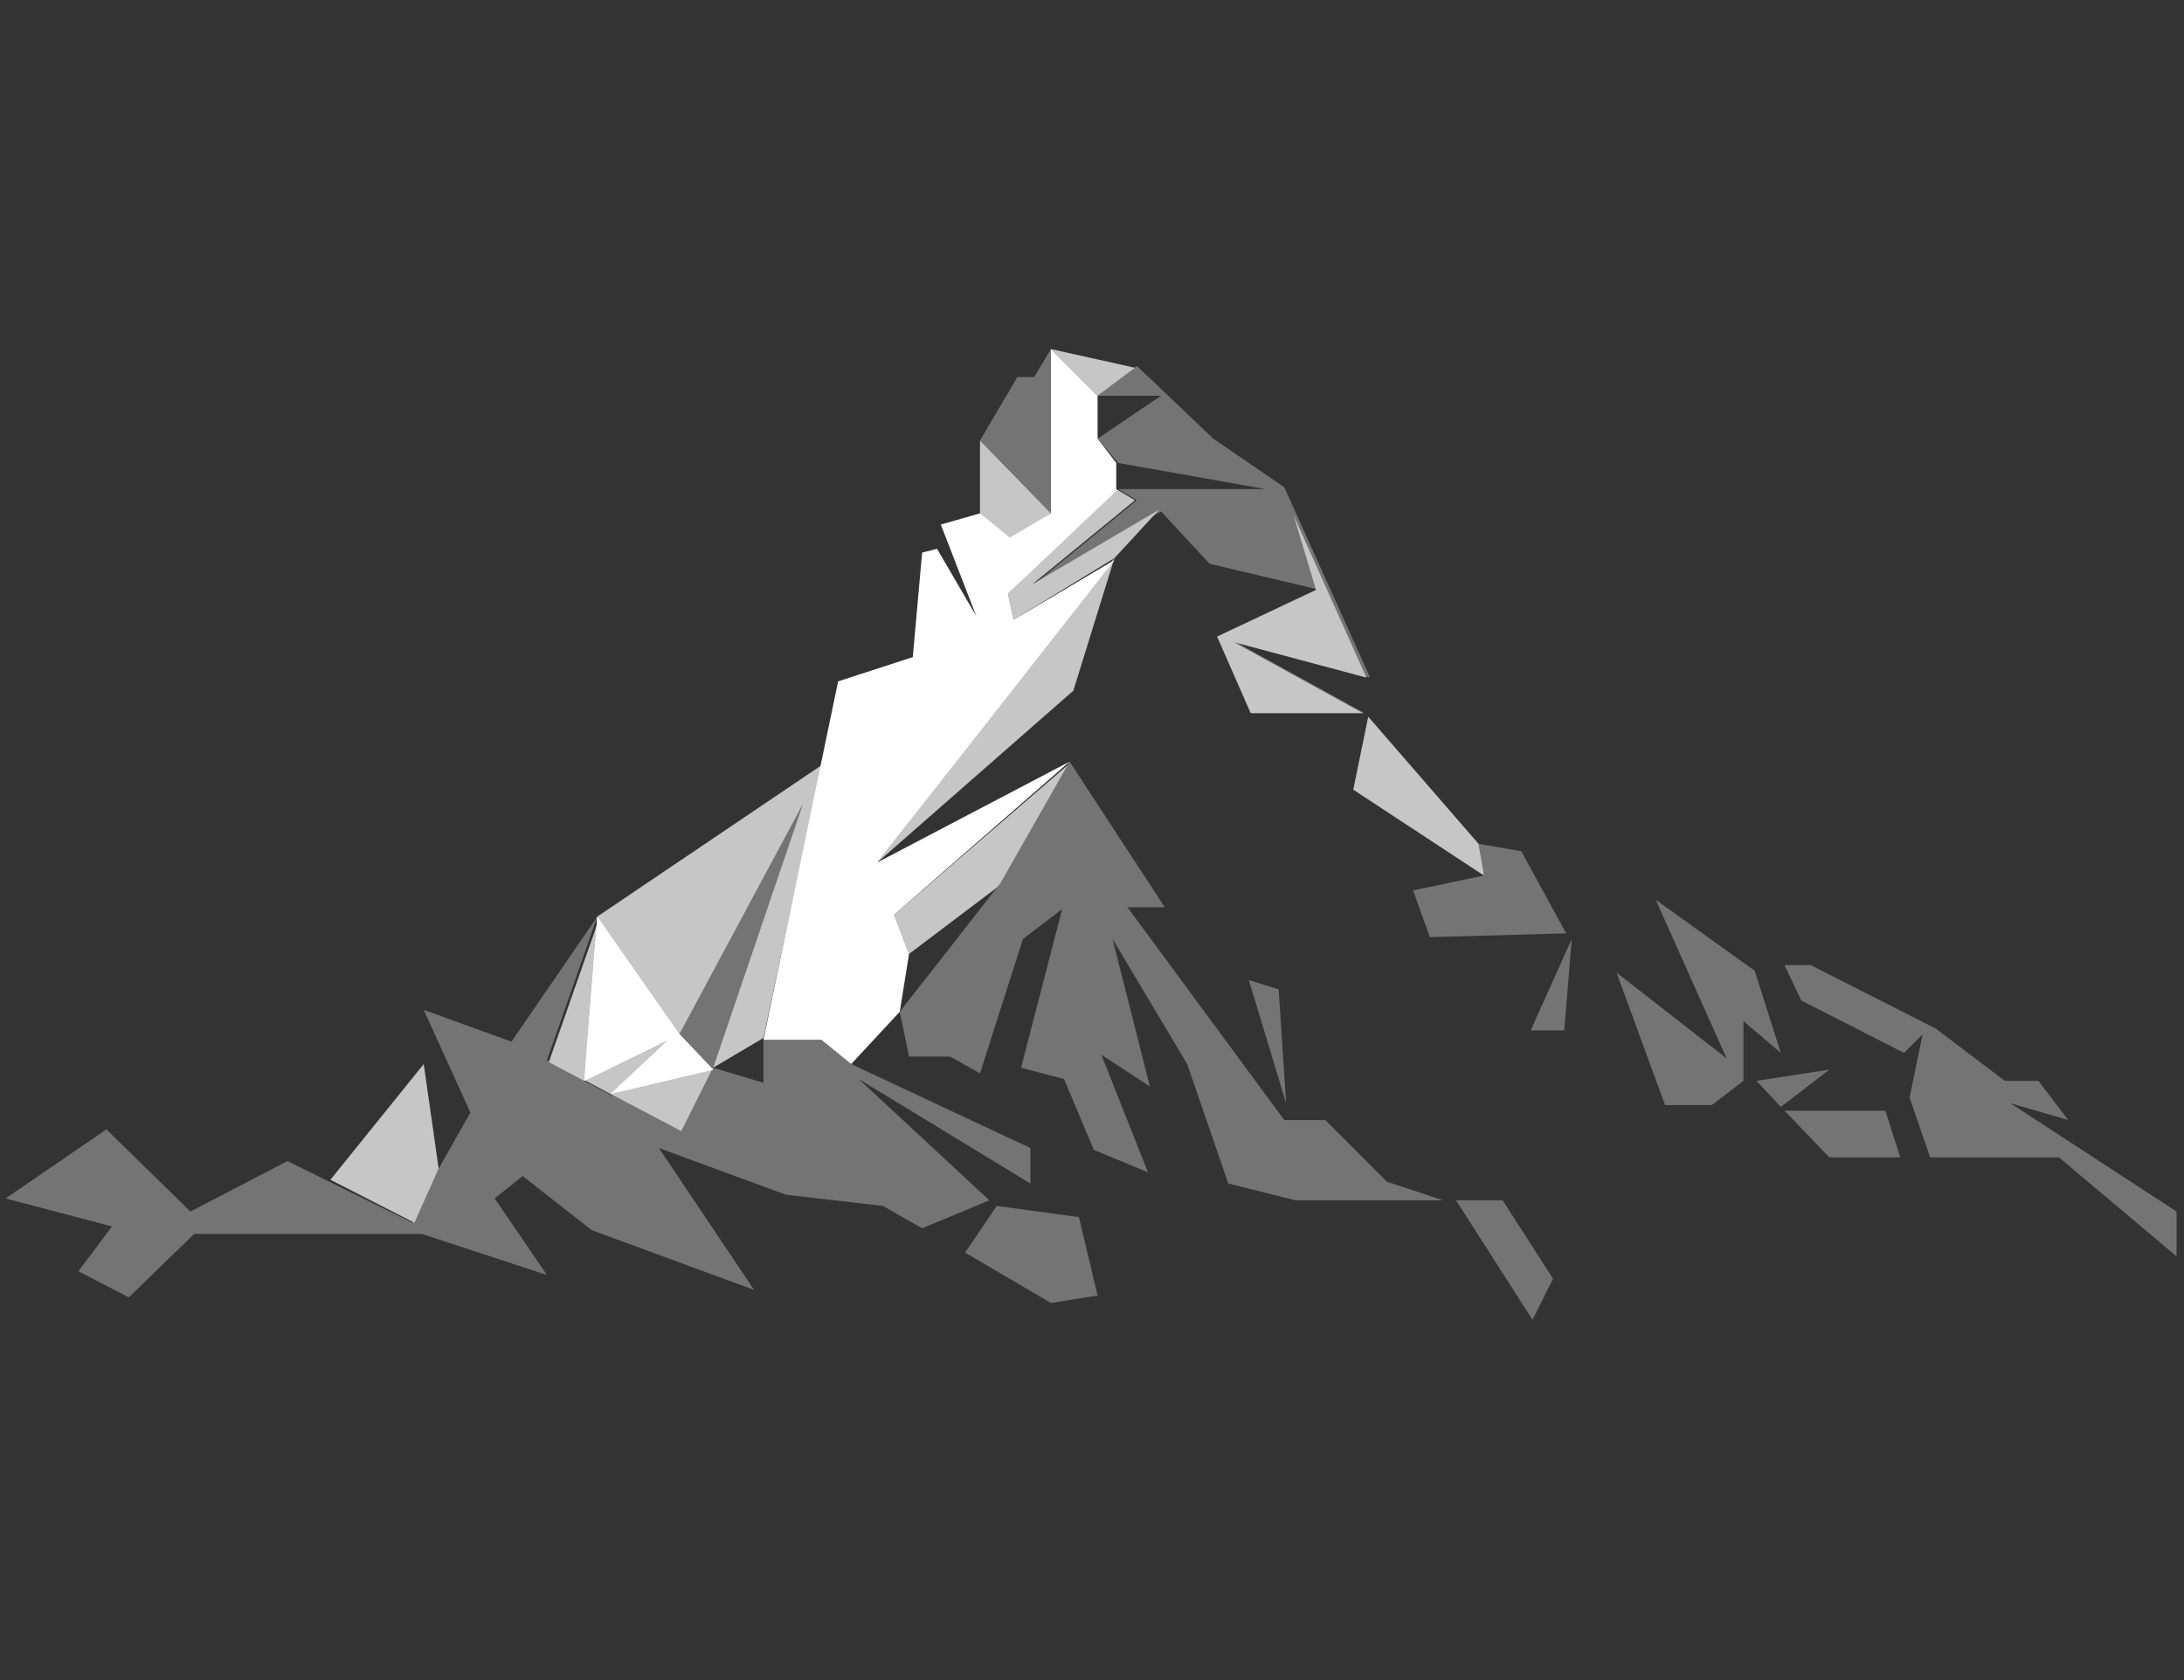
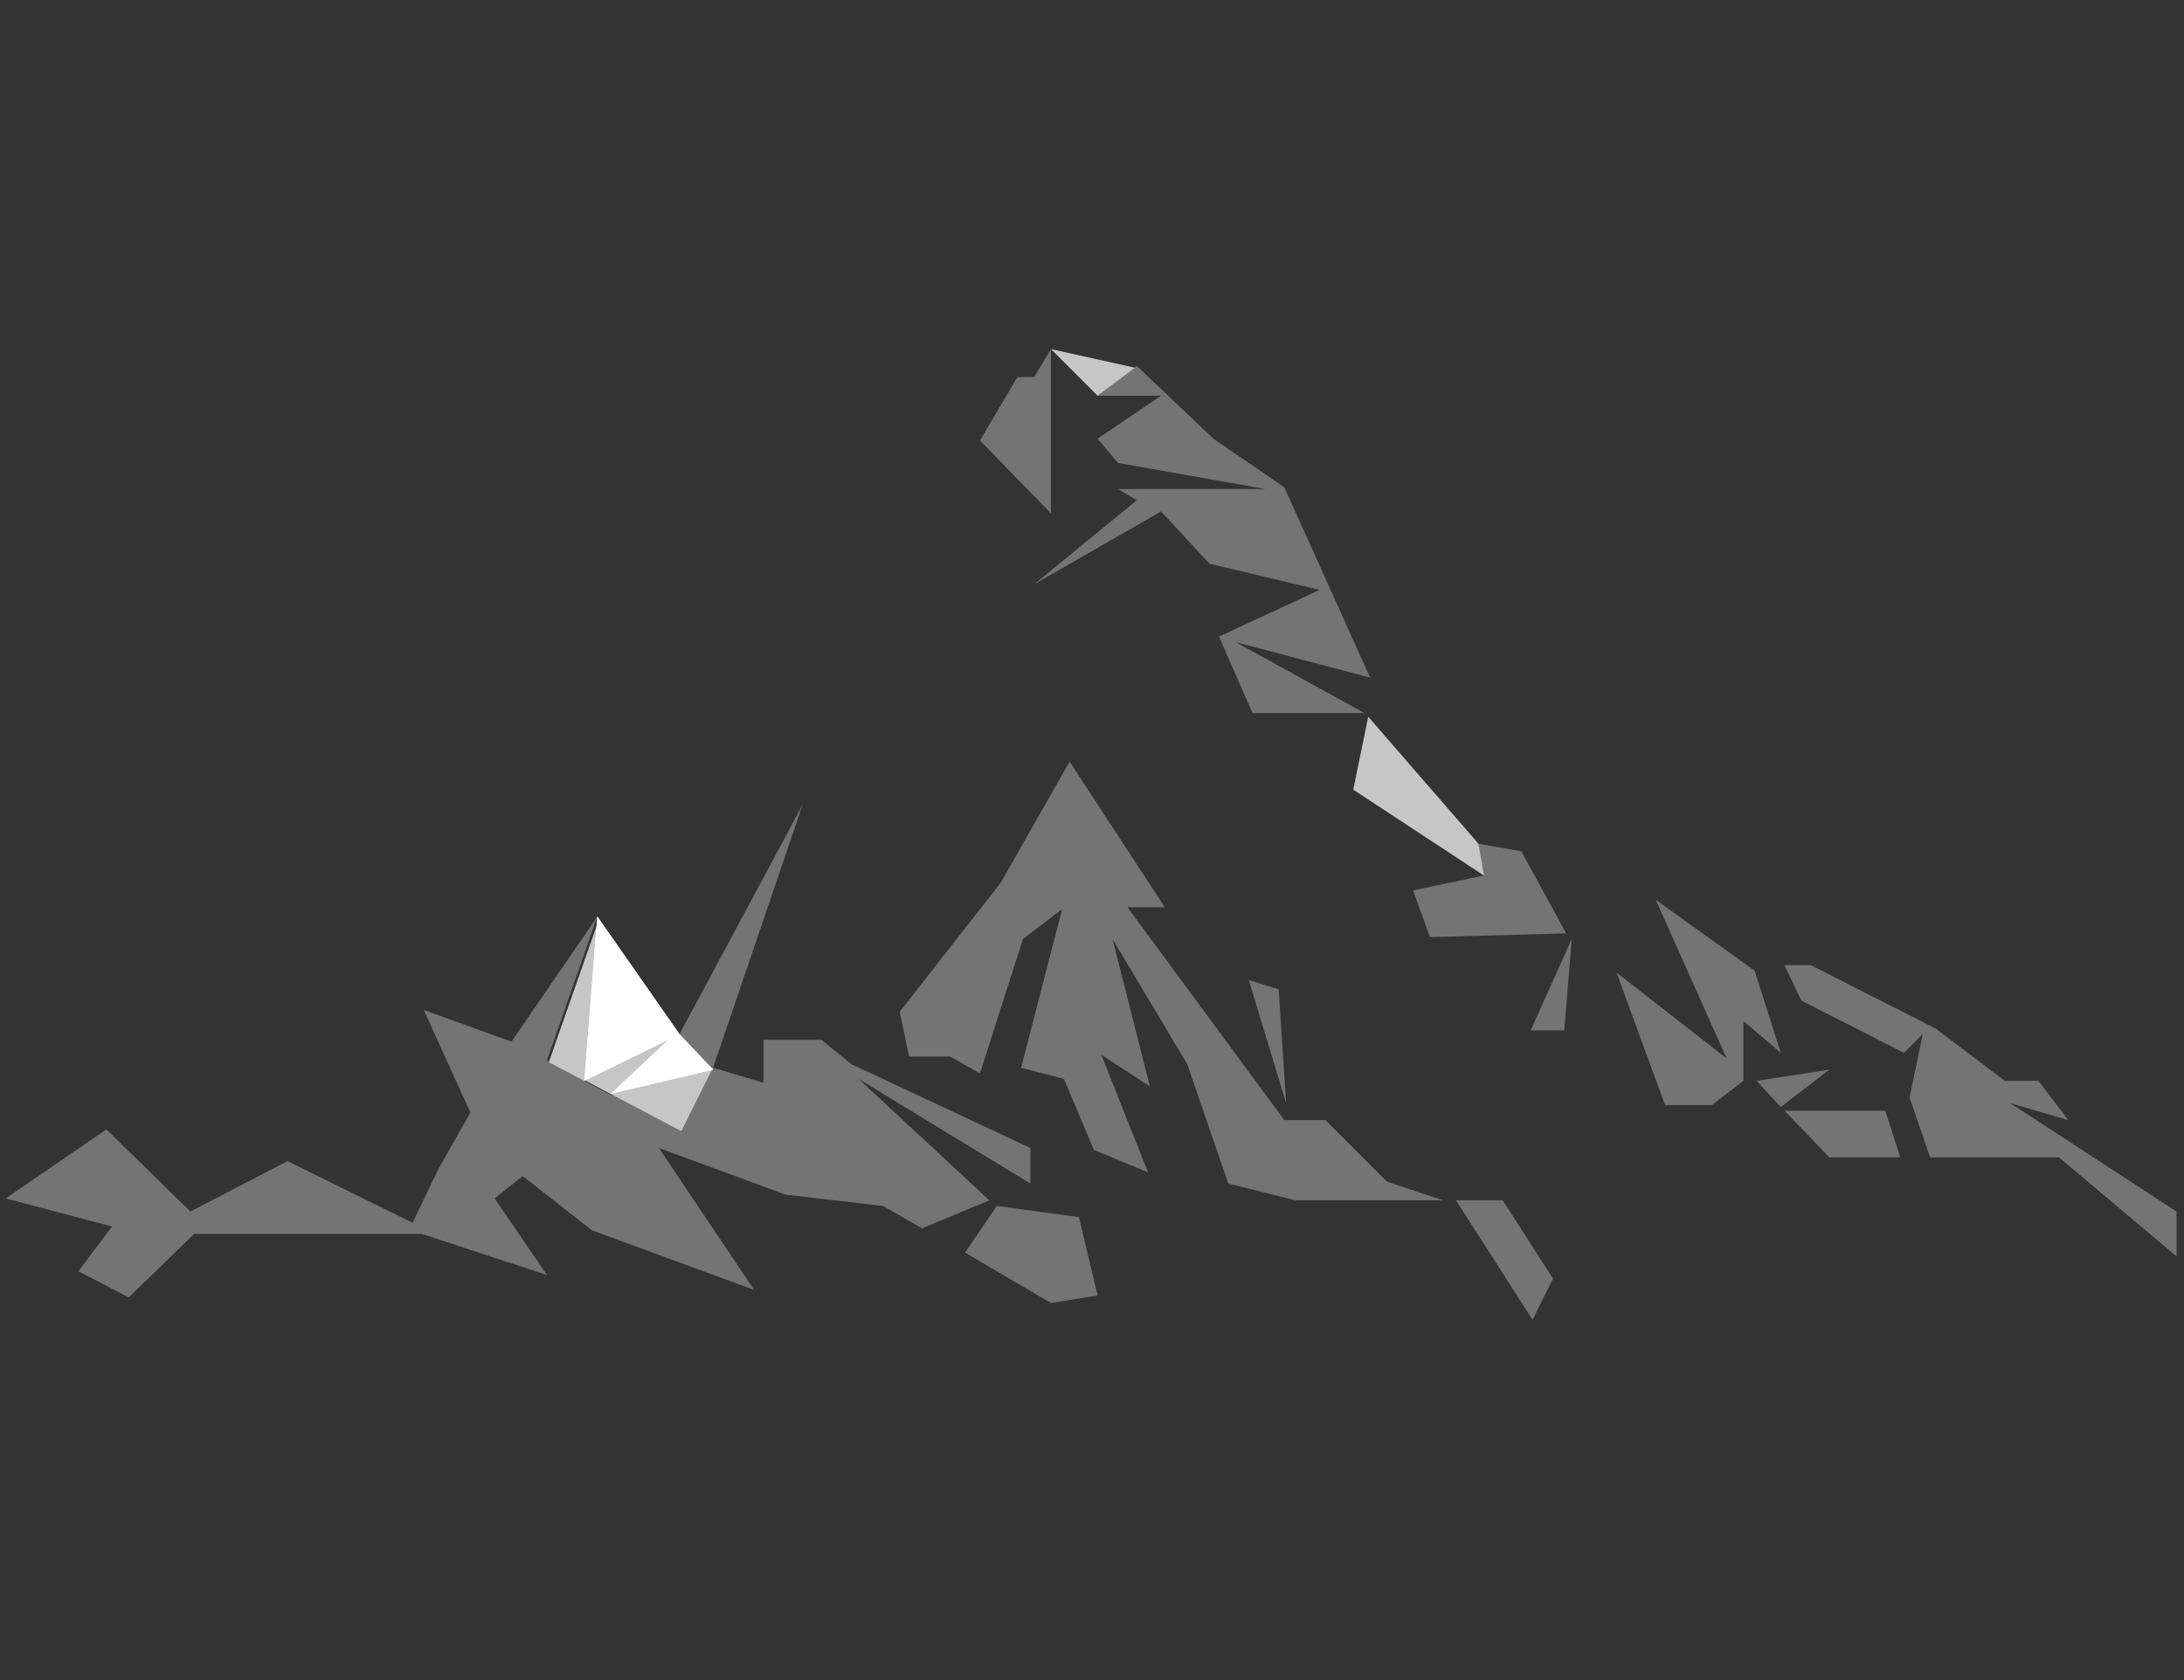
<svg xmlns="http://www.w3.org/2000/svg" version="1.1" id="Ebene_1" x="0px" y="0px" viewBox="0 0 117 90" style="enable-background:new 0 0 117 90;" xml:space="preserve">
  <rect x="0" y="0" width="117" height="90" fill="#333333" stroke="none" />
  <style type="text/css">
	.st0{fill:#757474;}
	.st1{fill:#C6C6C6;}
	.st2{fill:#FFFFFF;}
</style>
-   <path class="st0" d="M31.3,57.9l4.6-2.1l-3.1,2.9L31.3,57.9z M36.4,55.4L32,49.1l-0.8,8.7l-1.9-1l2.7-7.7l-4.6,6.7l-4.7-1.7l2.5,5.5  l-1.7,3l-1.4,2.9l-6.7-3.3l-5.2,2.7l-4.5-4.4l-5.4,3.7L6,65.7l-1.8,2.4l2.7,1.4l3.5-3.4h12.2l6.7,2.2l-2.8-4.1l1.5-1.2l3.7,2.9  l8.7,3.2l-5.1-7.6l6.8,2.5l5.2,0.6l2.1,1.2l3.6-1.5L46,57.8l9.2,5.6v-1.9L45.6,57L44,55.7h-3.1v2.3l-2.7-0.8l-1.7,3.4l-3.8-2  l5.5-1.4L43,43.1L36.4,55.4z" />
+   <path class="st0" d="M31.3,57.9l4.6-2.1l-3.1,2.9z M36.4,55.4L32,49.1l-0.8,8.7l-1.9-1l2.7-7.7l-4.6,6.7l-4.7-1.7l2.5,5.5  l-1.7,3l-1.4,2.9l-6.7-3.3l-5.2,2.7l-4.5-4.4l-5.4,3.7L6,65.7l-1.8,2.4l2.7,1.4l3.5-3.4h12.2l6.7,2.2l-2.8-4.1l1.5-1.2l3.7,2.9  l8.7,3.2l-5.1-7.6l6.8,2.5l5.2,0.6l2.1,1.2l3.6-1.5L46,57.8l9.2,5.6v-1.9L45.6,57L44,55.7h-3.1v2.3l-2.7-0.8l-1.7,3.4l-3.8-2  l5.5-1.4L43,43.1L36.4,55.4z" />
  <path class="st0" d="M58.8,21.2h3.4l-3.4,2.3l1.1,1.3l7.9,1.4h-7.9l1,0.6l-5.5,4.5l6.8-3.9l2.6,2.8l5.9,1.4l-5.4,2.5l1.8,4.1h6  l-6.9-3.8l7.2,1.9l-4.6-10.2l-3.8-2.6l-4.1-3.9L58.8,21.2z M56.3,18.7l-0.9,1.5h-0.9l-2,3.4l3.8,3.9V18.7z" />
-   <polygon class="st1" points="73.2,36.3 69.3,27.6 70.5,31.6 65.2,34.1 67,38.2 73,38.2 66.1,34.4 " />
-   <path class="st1" d="M48.7,51.1l4.9-3.7l3.7-6.5L47.9,49L48.7,51.1L48.7,51.1z M44,41L32,49.1l4.4,6.3L43,43.1l-4.8,14.1l2.7-1.6  L44,41z M56.3,27.5l-3.8-3.9v4l1.7,1.3L56.3,27.5L56.3,27.5z M57.5,37l2.2-7.1L47,46.2L57.5,37z M55.3,31.3l5.5-4.5l-1-0.6L54,31.8  l0.3,1.4l5.4-3.3l2.4-2.6L55.3,31.3z" />
  <path class="st1" d="M32.7,58.6l3.8,2l1.7-3.4L32.7,58.6z M32.7,58.6l3.1-2.9l-4.6,2.1L32.7,58.6z M31.3,57.9l0.8-8.7l-2.7,7.7  L31.3,57.9z" />
  <polygon class="st2" points="32,49.1 31.3,57.9 35.8,55.7 32.7,58.6 38.2,57.3 36.4,55.4 " />
-   <polygon class="st2" points="56.3,18.7 56.3,27.5 54.1,28.8 52.5,27.5 50.4,28.1 52.3,33 50.2,29.4 49.4,29.6 48.9,35.2 44.9,36.5   40.9,55.7 44,55.7 45.6,57 48.2,54.2 48.7,51.1 47.9,49 57.3,40.8 47,46.2 59.7,30 54.3,33.2 54,31.8 59.8,26.3 59.8,24.8   58.8,23.5 58.8,21.2 " />
  <polygon class="st1" points="58.8,21.2 60.8,19.7 56.3,18.7 " />
  <polygon class="st2" points="32,49.1 31.3,57.9 35.8,55.7 32.7,58.6 38.2,57.3 36.4,55.4 " />
  <polygon class="st0" points="48.2,54.2 53.6,47.3 57.3,40.8 62.4,48.6 60.4,48.6 68.8,60 71,60 74.3,63.3 77.3,64.3 69.4,64.3   65.8,63.4 63.6,57 59.6,50.3 61.6,58.2 59,56.5 61.5,62.8 58.6,61.6 57,57.8 54.7,57.2 56.9,48.7 54.8,50.3 52.5,57.5 50.9,56.6   48.7,56.6 " />
  <polygon class="st0" points="51.7,67.1 56.3,69.8 58.8,69.4 57.8,65.2 53.4,64.6 " />
  <polygon class="st0" points="66.9,52.5 68.5,53 68.9,59.1 " />
  <polygon class="st0" points="82,55.2 83.8,55.2 84.2,50.3 " />
  <polygon class="st0" points="78,64.3 82.1,70.7 83.2,68.5 80.5,64.3 " />
  <polygon class="st0" points="86.6,52.1 89.2,59.2 91.7,59.2 93.4,57.9 93.4,54.7 95.4,56.4 94,52 88.7,48.2 92.5,56.7 " />
  <path class="st0" d="M95.6,59.5L98,62h3.8l-0.8-2.5H95.6z M98,57.3l-3.9,0.6l1.3,1.4L98,57.3z" />
  <polygon class="st0" points="95.6,51.7 96.5,53.6 102,56.4 103,55.4 102.3,58.8 103.4,62 110.3,62 116.6,67.3 116.6,64.9   107.7,59.1 110.8,60 109.2,57.9 107.4,57.9 103.7,55.1 97,51.7 " />
  <polygon class="st0" points="73.3,38.4 72.5,42.3 79.5,46.9 75.7,47.7 76.6,50.2 83.9,50 81.5,45.6 79.2,45.2 " />
  <polyline class="st1" points="79.2,45.2 73.3,38.4 72.5,42.3 79.5,46.9 " />
-   <polyline class="st1" points="23.5,62.6 22.7,57 17.7,63.2 22.2,65.5 " />
</svg>